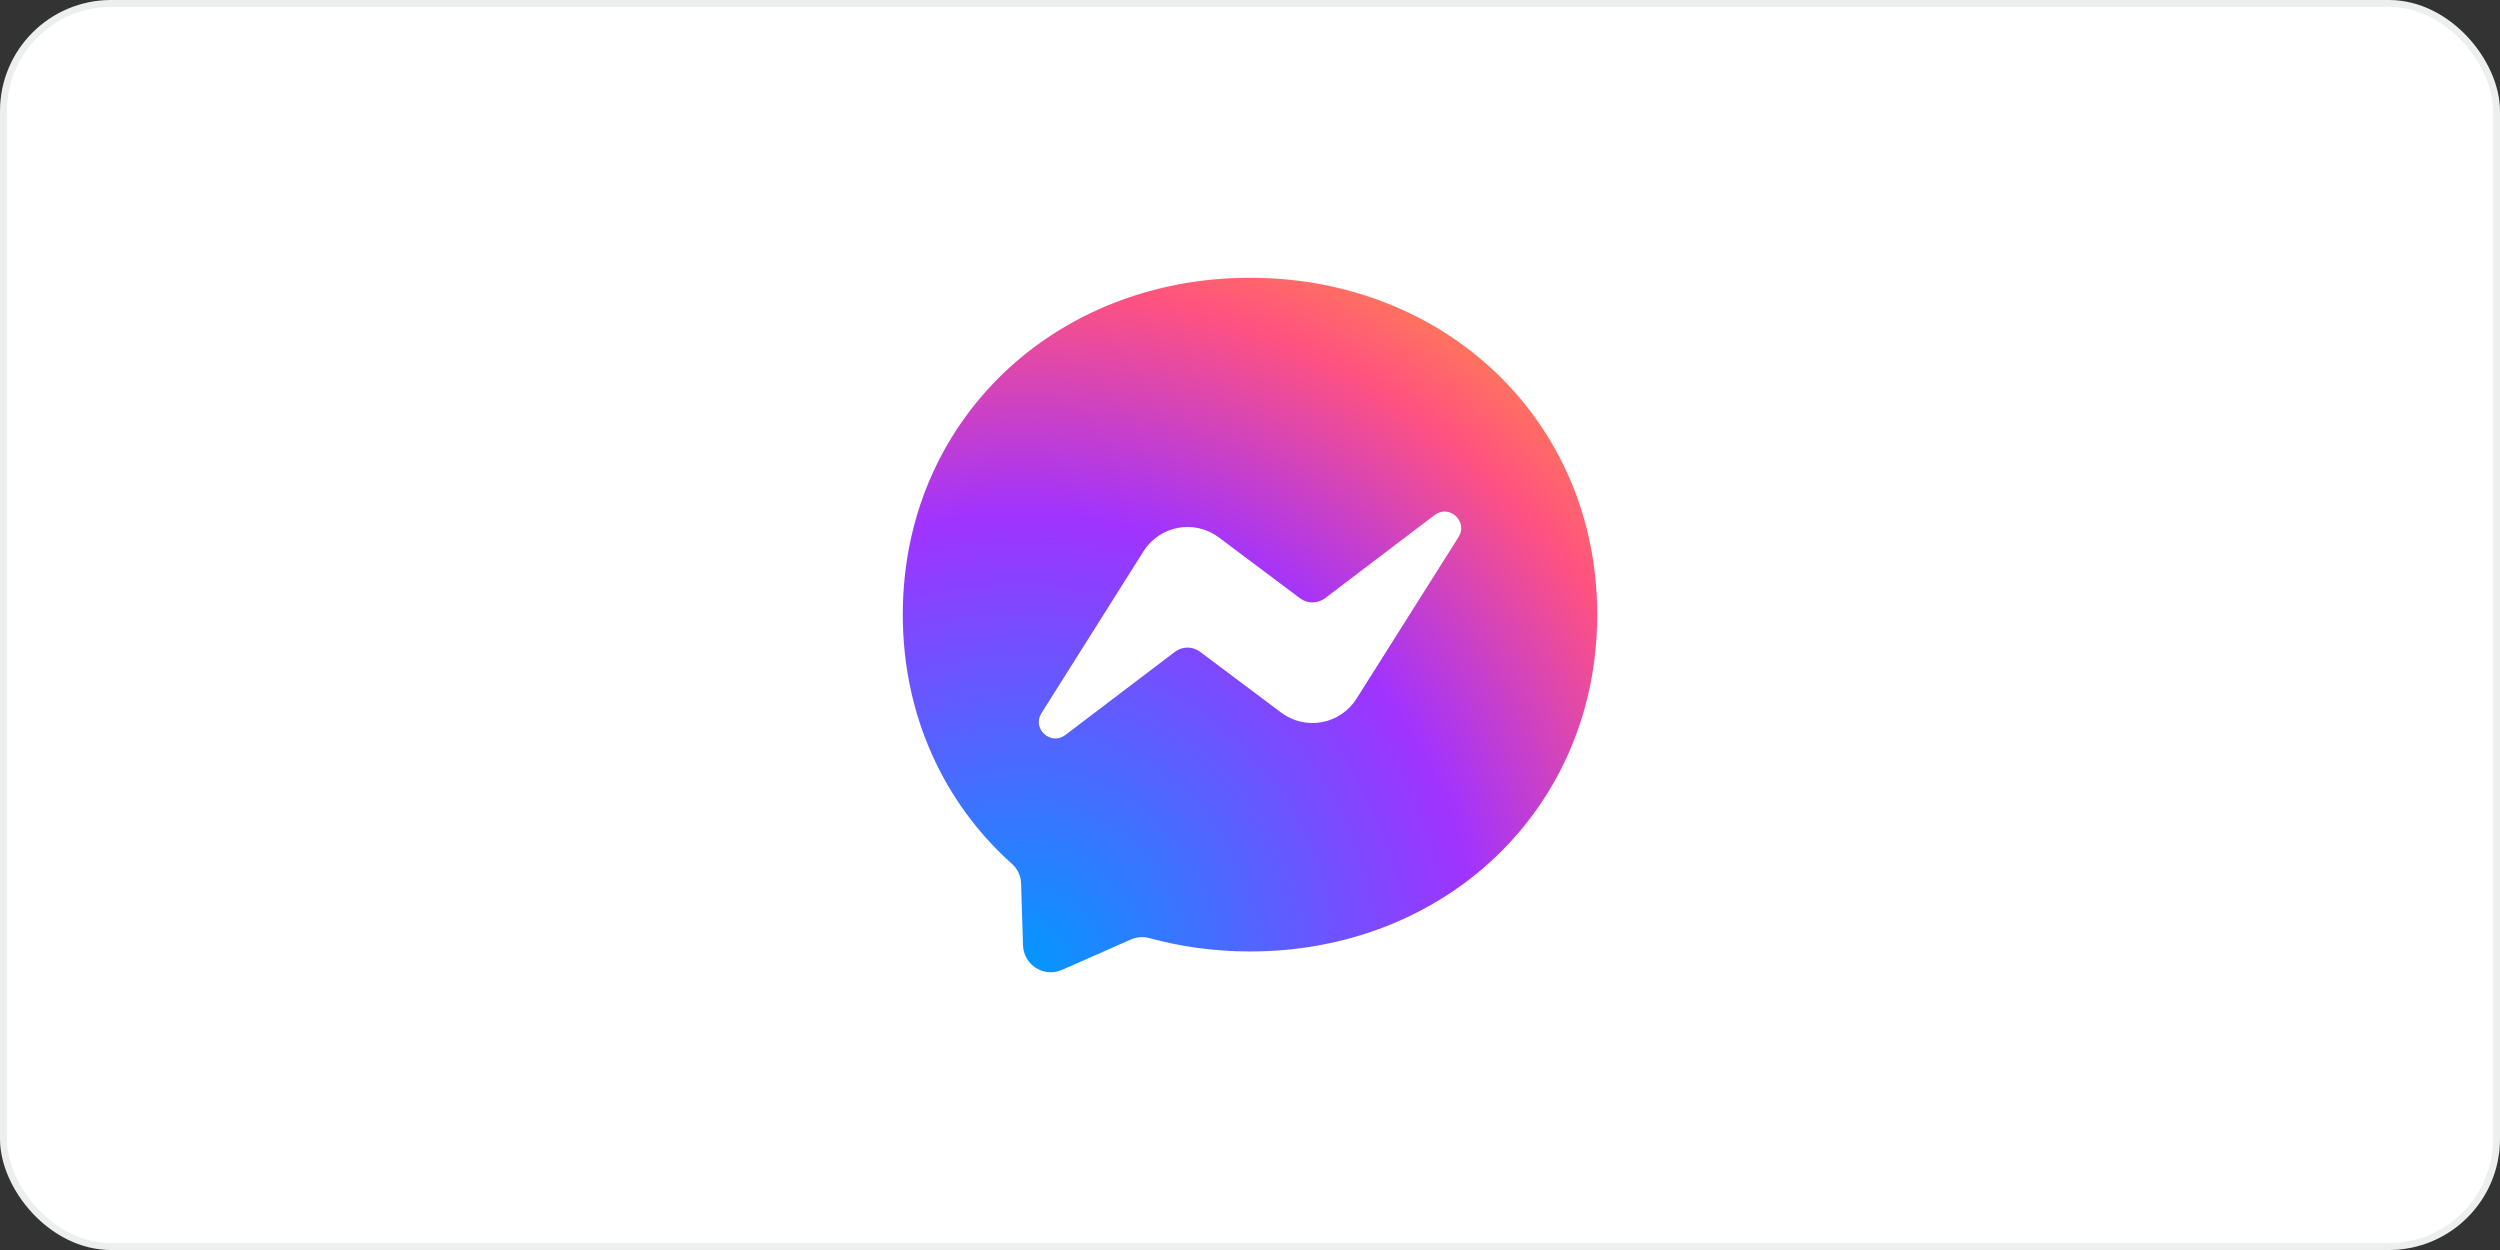
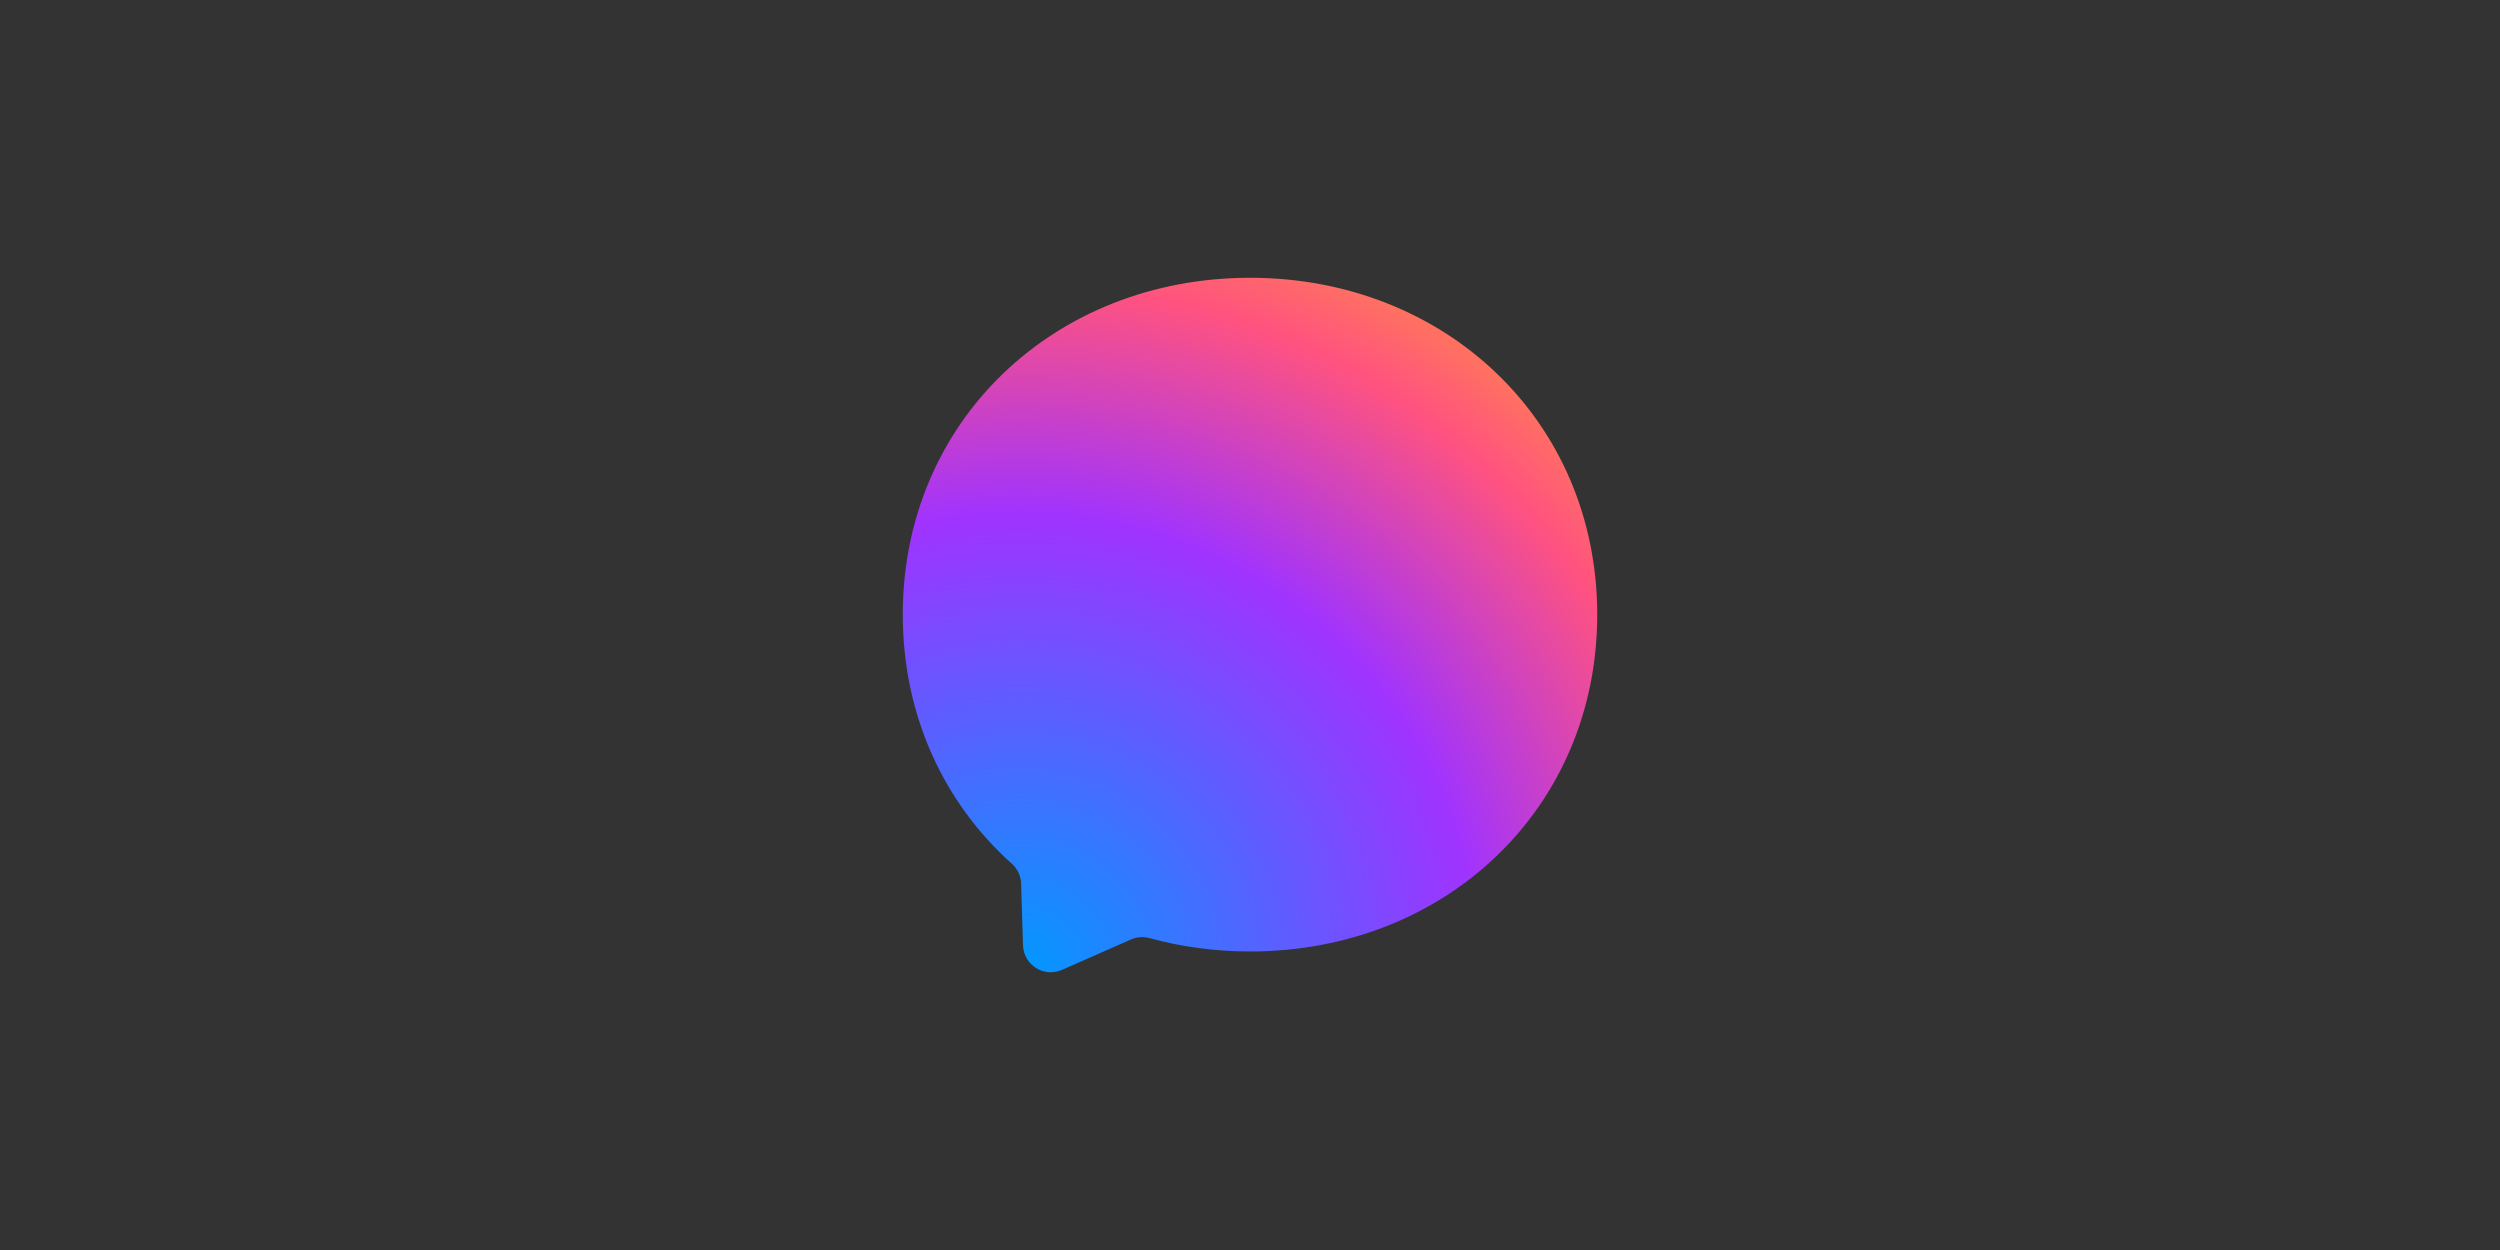
<svg xmlns="http://www.w3.org/2000/svg" width="360" height="180" viewBox="0 0 360 180" fill="none">
  <rect x="0" y="0" width="360" height="180" fill="#333333" stroke="none" />
-   <rect x="0.5" y="0.5" width="359" height="179" rx="15.5" fill="white" />
-   <rect x="0.5" y="0.5" width="359" height="179" rx="15.5" stroke="#EDEFEF" />
  <g clip-path="url(#clip0_3375_49848)">
    <path d="M180 40C151.837 40 130 60.638 130 88.5C130 103.075 135.975 115.675 145.7 124.375C146.512 125.1 147.013 126.125 147.038 127.225L147.312 136.125C147.333 136.78 147.513 137.42 147.838 137.988C148.164 138.557 148.624 139.037 149.178 139.387C149.732 139.736 150.364 139.944 151.017 139.992C151.67 140.04 152.326 139.927 152.925 139.662L162.85 135.287C163.687 134.912 164.638 134.85 165.525 135.088C170.088 136.338 174.938 137.012 180 137.012C208.163 137.012 230 116.375 230 88.513C230 60.65 208.163 40 180 40Z" fill="url(#paint0_radial_3375_49848)" />
-     <path d="M149.975 102.687L164.662 79.388C165.215 78.51 165.943 77.757 166.802 77.176C167.66 76.594 168.629 76.197 169.649 76.009C170.669 75.821 171.716 75.846 172.725 76.084C173.734 76.321 174.684 76.765 175.512 77.388L187.2 86.15C187.722 86.541 188.357 86.751 189.008 86.748C189.66 86.746 190.293 86.532 190.812 86.138L206.587 74.162C208.687 72.562 211.437 75.088 210.037 77.325L195.337 100.612C194.785 101.49 194.057 102.243 193.198 102.824C192.34 103.406 191.37 103.803 190.351 103.991C189.331 104.179 188.284 104.154 187.275 103.916C186.266 103.679 185.316 103.235 184.487 102.612L172.8 93.85C172.278 93.459 171.643 93.249 170.992 93.251C170.34 93.254 169.707 93.468 169.187 93.862L153.412 105.837C151.312 107.437 148.562 104.925 149.975 102.687Z" fill="white" />
  </g>
  <defs>
    <radialGradient id="paint0_radial_3375_49848" cx="0" cy="0" r="1" gradientUnits="userSpaceOnUse" gradientTransform="translate(146.75 140) scale(110 110)">
      <stop stop-color="#0099FF" />
      <stop offset="0.6" stop-color="#A033FF" />
      <stop offset="0.9" stop-color="#FF5280" />
      <stop offset="1" stop-color="#FF7061" />
    </radialGradient>
    <clipPath id="clip0_3375_49848">
      <rect width="100" height="100" fill="white" transform="translate(130 40)" />
    </clipPath>
  </defs>
</svg>